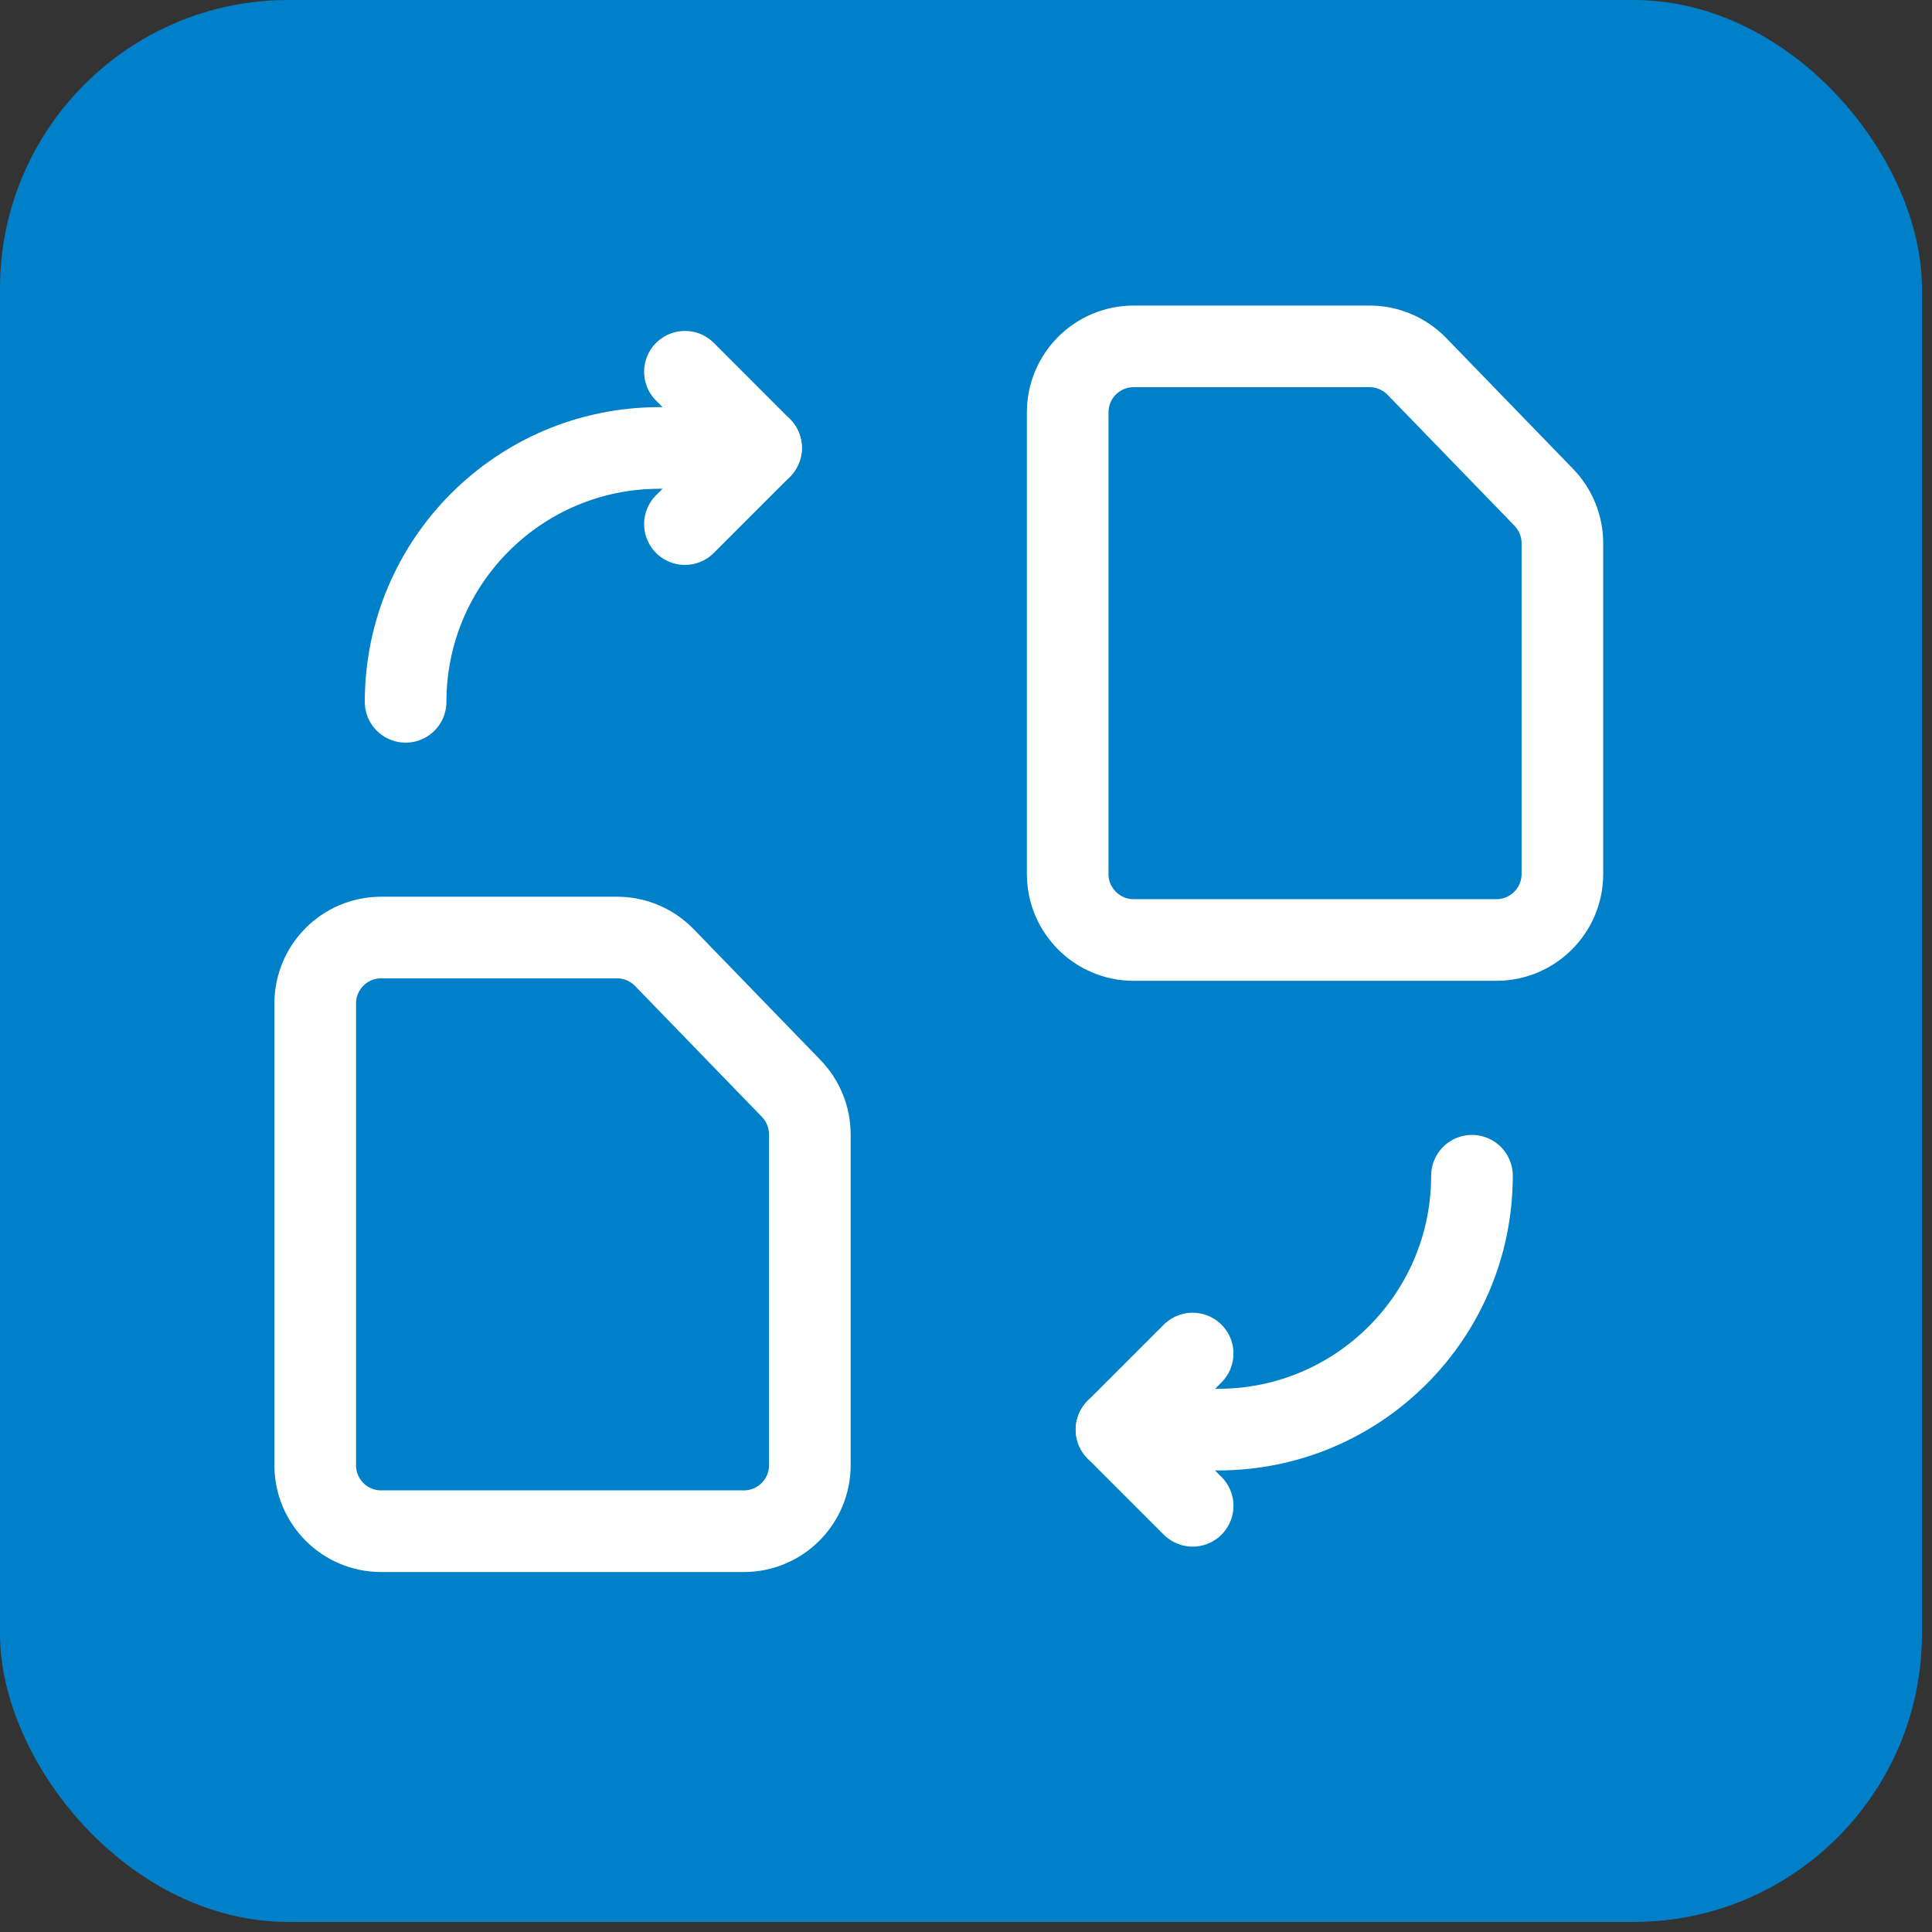
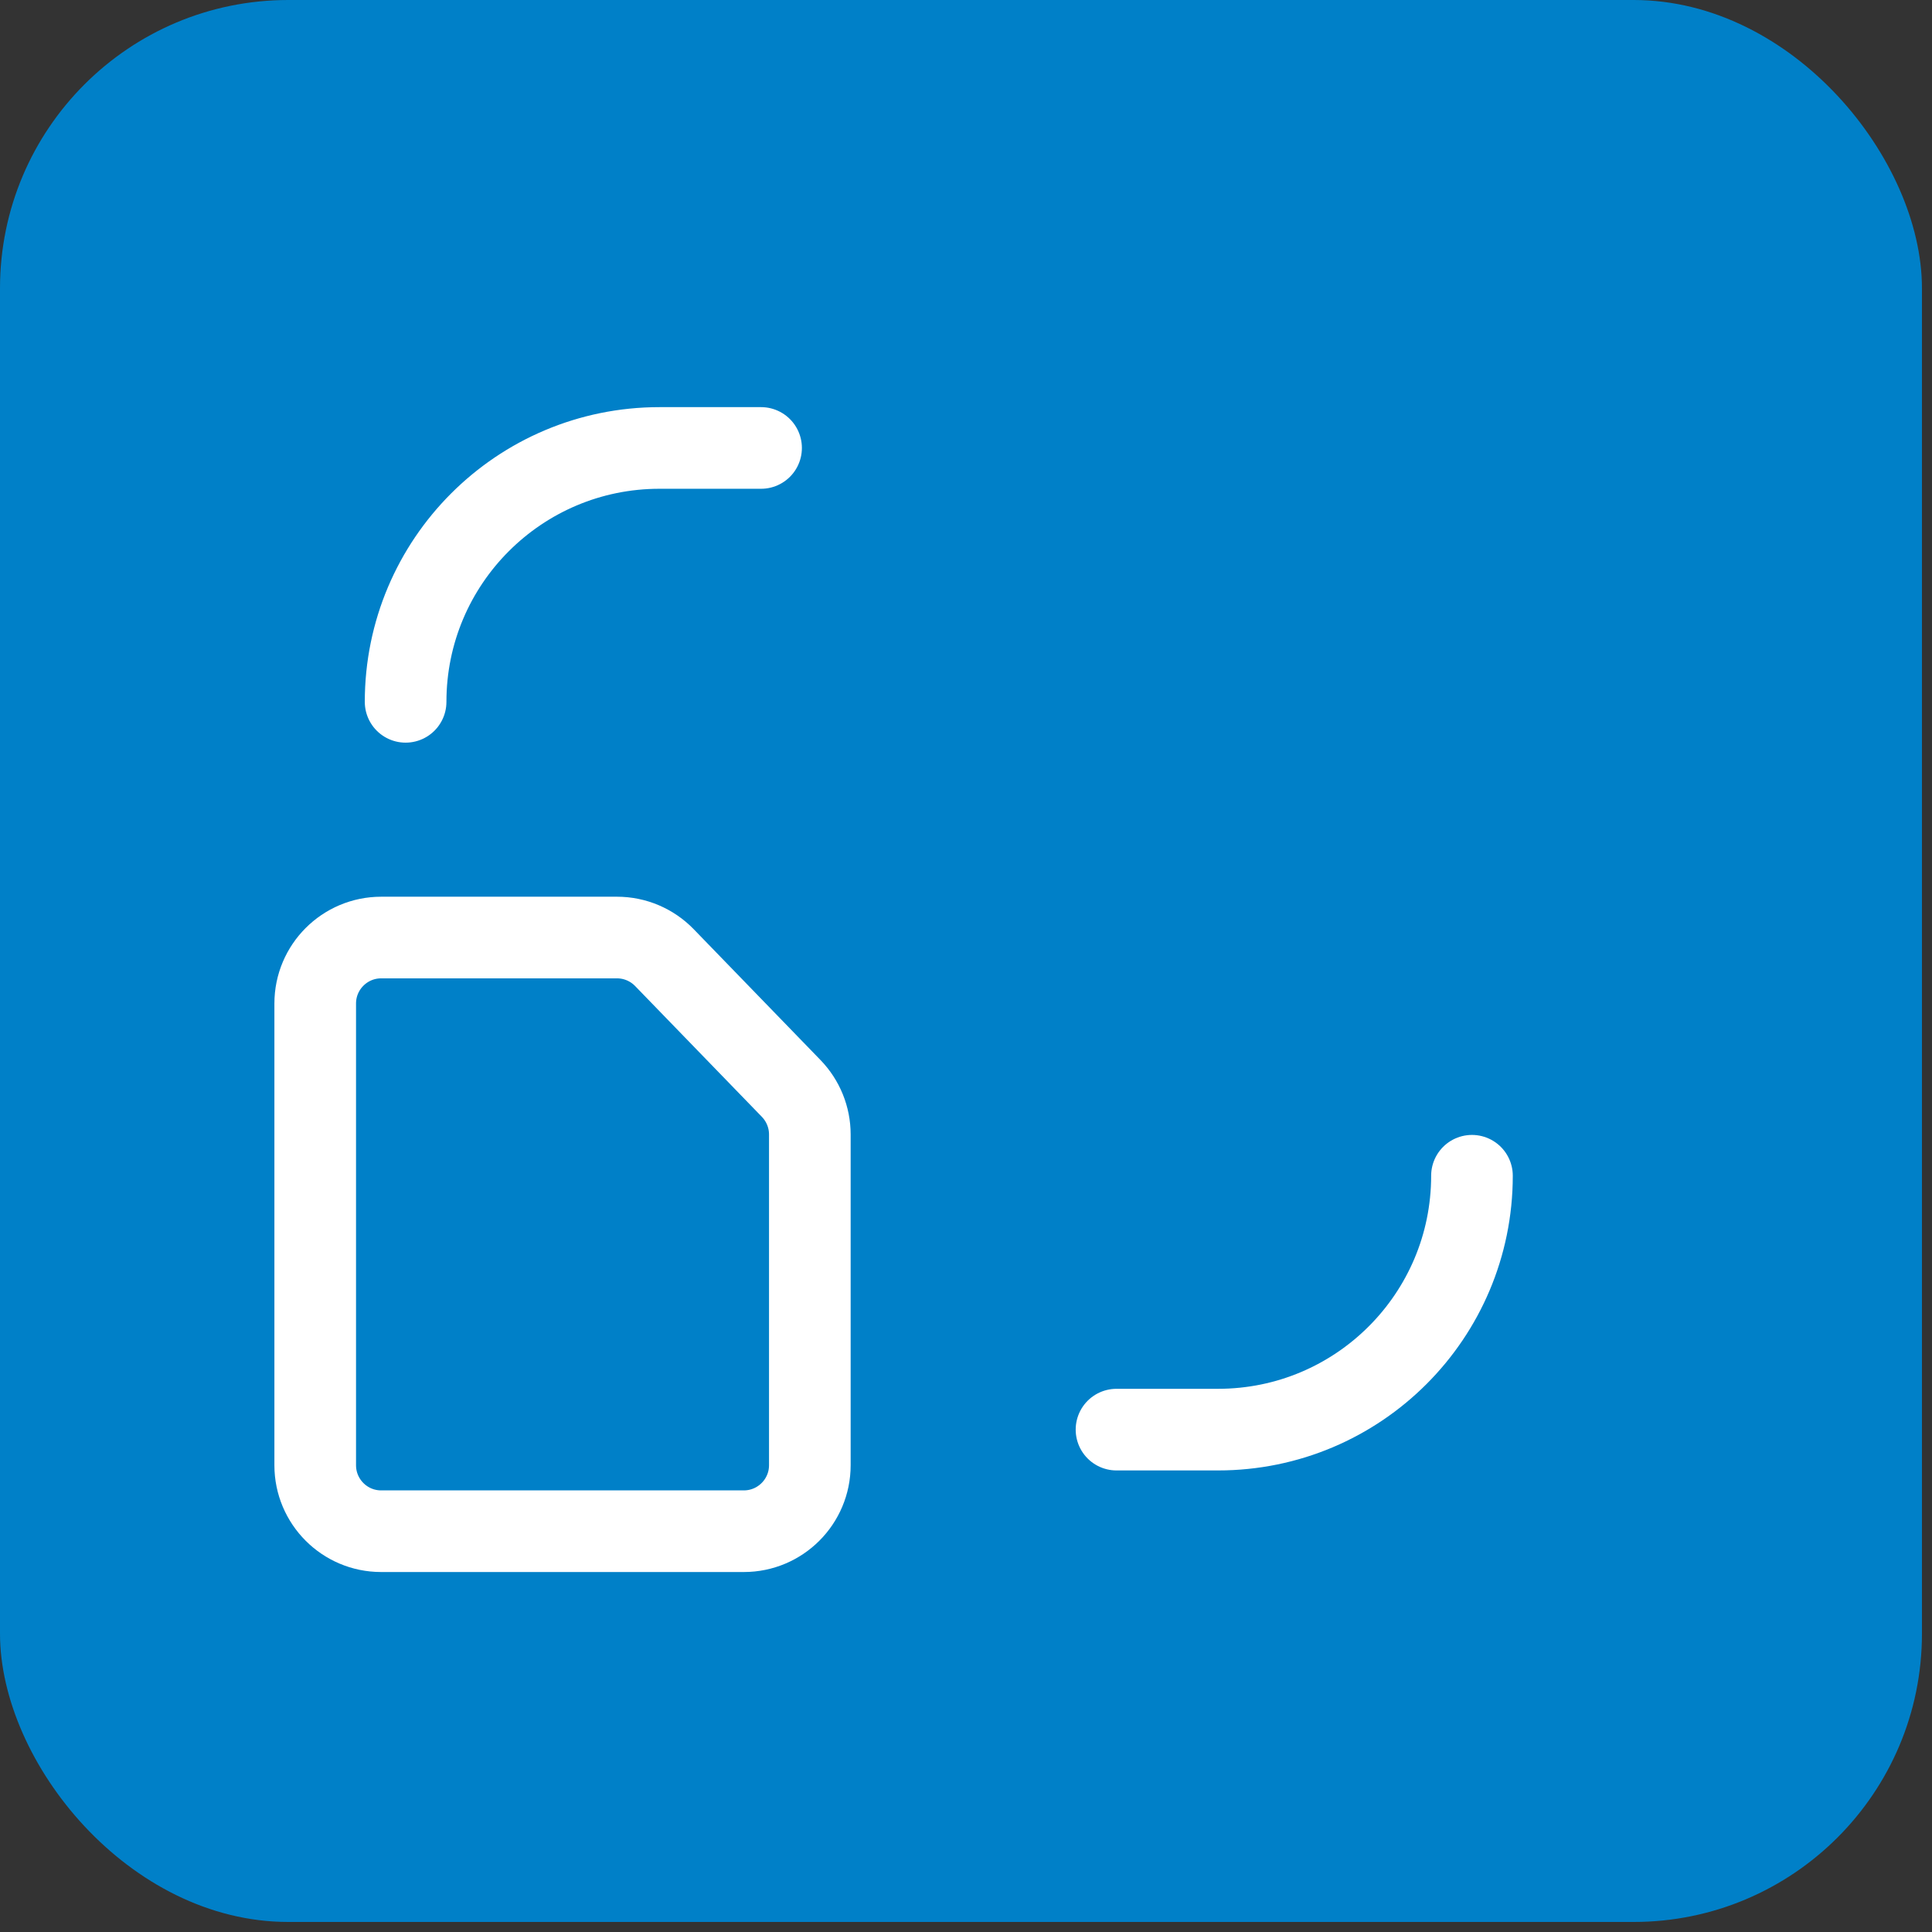
<svg xmlns="http://www.w3.org/2000/svg" width="71" height="71" viewBox="0 0 71 71" fill="none">
  <rect x="0" y="0" width="71" height="71" fill="#333333" stroke="none" />
  <rect x="-0" width="70.631" height="70.631" rx="10.595" fill="#0080C8" />
-   <path fill-rule="evenodd" clip-rule="evenodd" d="M57.417 19.964V32.119C57.417 33.457 56.33 34.544 54.992 34.544H41.661C40.323 34.544 39.237 33.457 39.237 32.119V15.154C39.237 13.815 40.323 12.729 41.661 12.729H50.331C50.986 12.729 51.614 12.995 52.072 13.467L56.734 18.277C57.171 18.729 57.417 19.334 57.417 19.964Z" stroke="white" stroke-width="3" stroke-linecap="round" stroke-linejoin="round" />
  <path d="M41.031 52.538H44.764C49.916 52.538 54.094 48.36 54.094 43.208" stroke="white" stroke-width="3" stroke-linecap="round" stroke-linejoin="round" />
-   <path d="M43.829 55.338L41.031 52.54L43.829 49.742" stroke="white" stroke-width="3" stroke-linecap="round" stroke-linejoin="round" />
  <path d="M27.969 16.462H24.236C19.084 16.462 14.906 20.64 14.906 25.792" stroke="white" stroke-width="3" stroke-linecap="round" stroke-linejoin="round" />
-   <path d="M25.171 13.662L27.969 16.462L25.171 19.26" stroke="white" stroke-width="3" stroke-linecap="round" stroke-linejoin="round" />
  <path fill-rule="evenodd" clip-rule="evenodd" d="M29.761 41.691V53.846C29.761 55.184 28.675 56.271 27.336 56.271H14.006C12.668 56.271 11.584 55.184 11.584 53.846V36.879C11.584 35.54 12.67 34.454 14.008 34.454H22.675C23.331 34.454 23.959 34.72 24.417 35.192L29.078 40.002C29.516 40.456 29.761 41.061 29.761 41.691Z" stroke="white" stroke-width="3" stroke-linecap="round" stroke-linejoin="round" />
</svg>